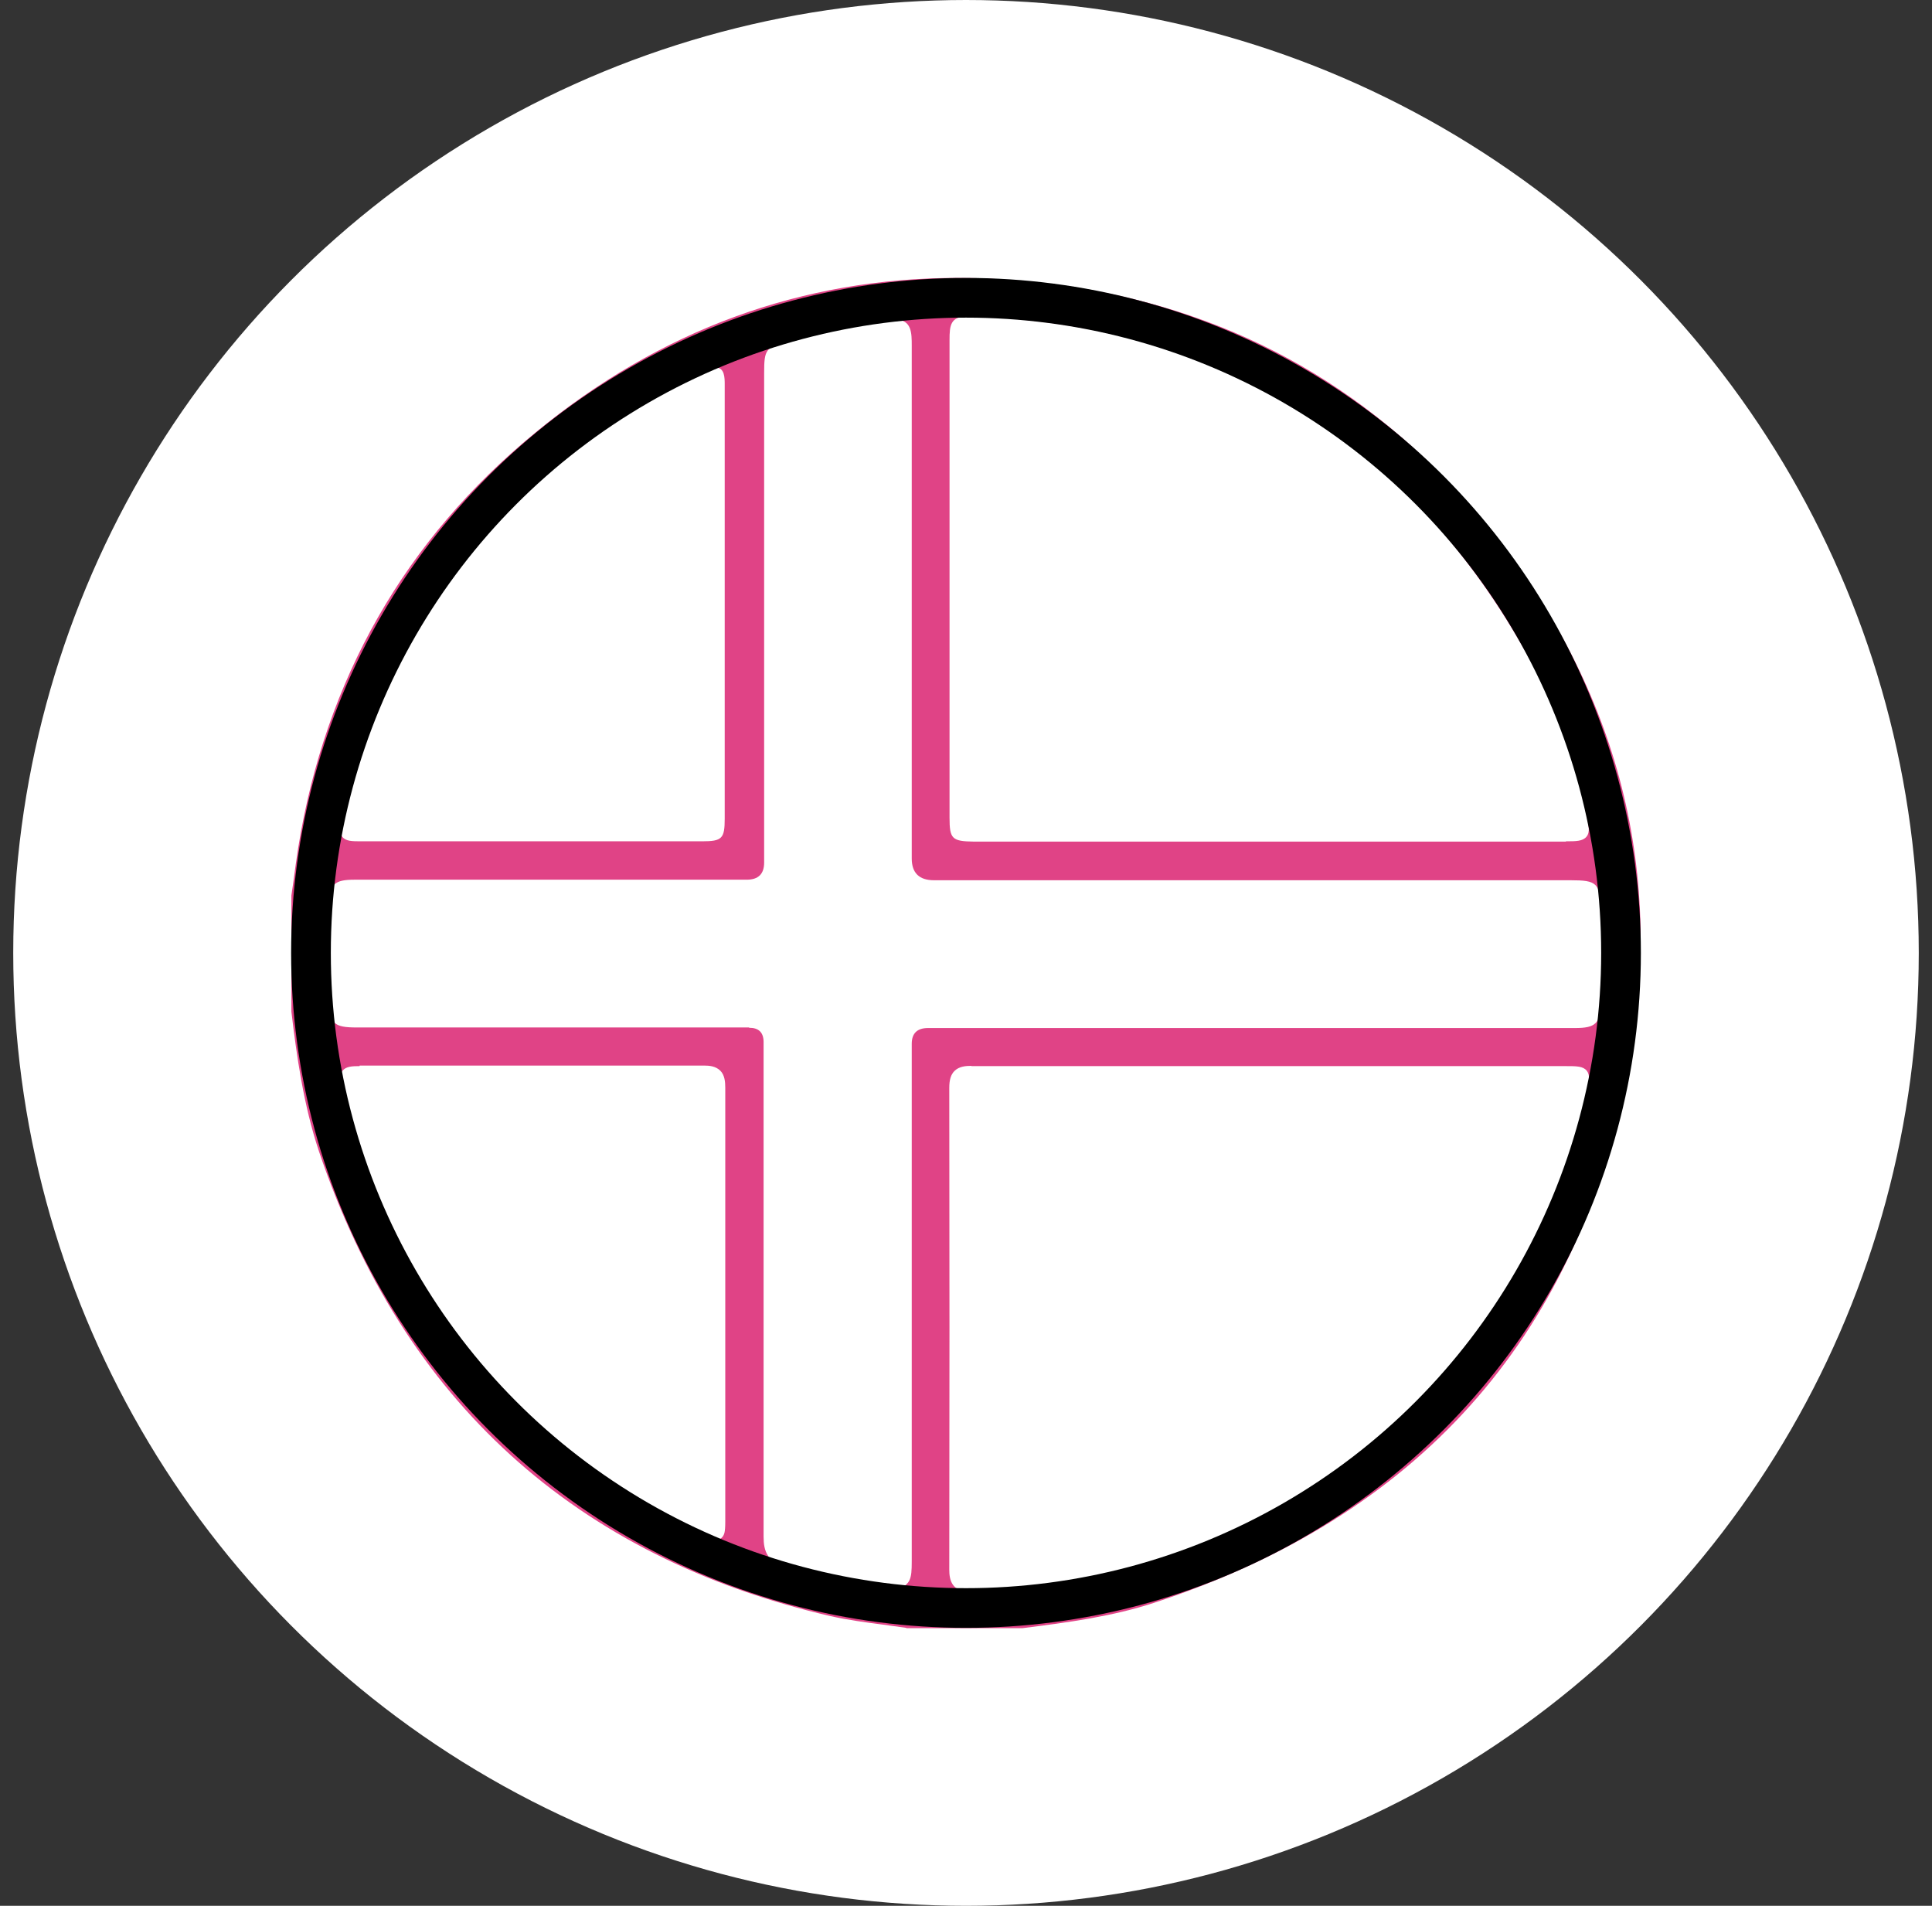
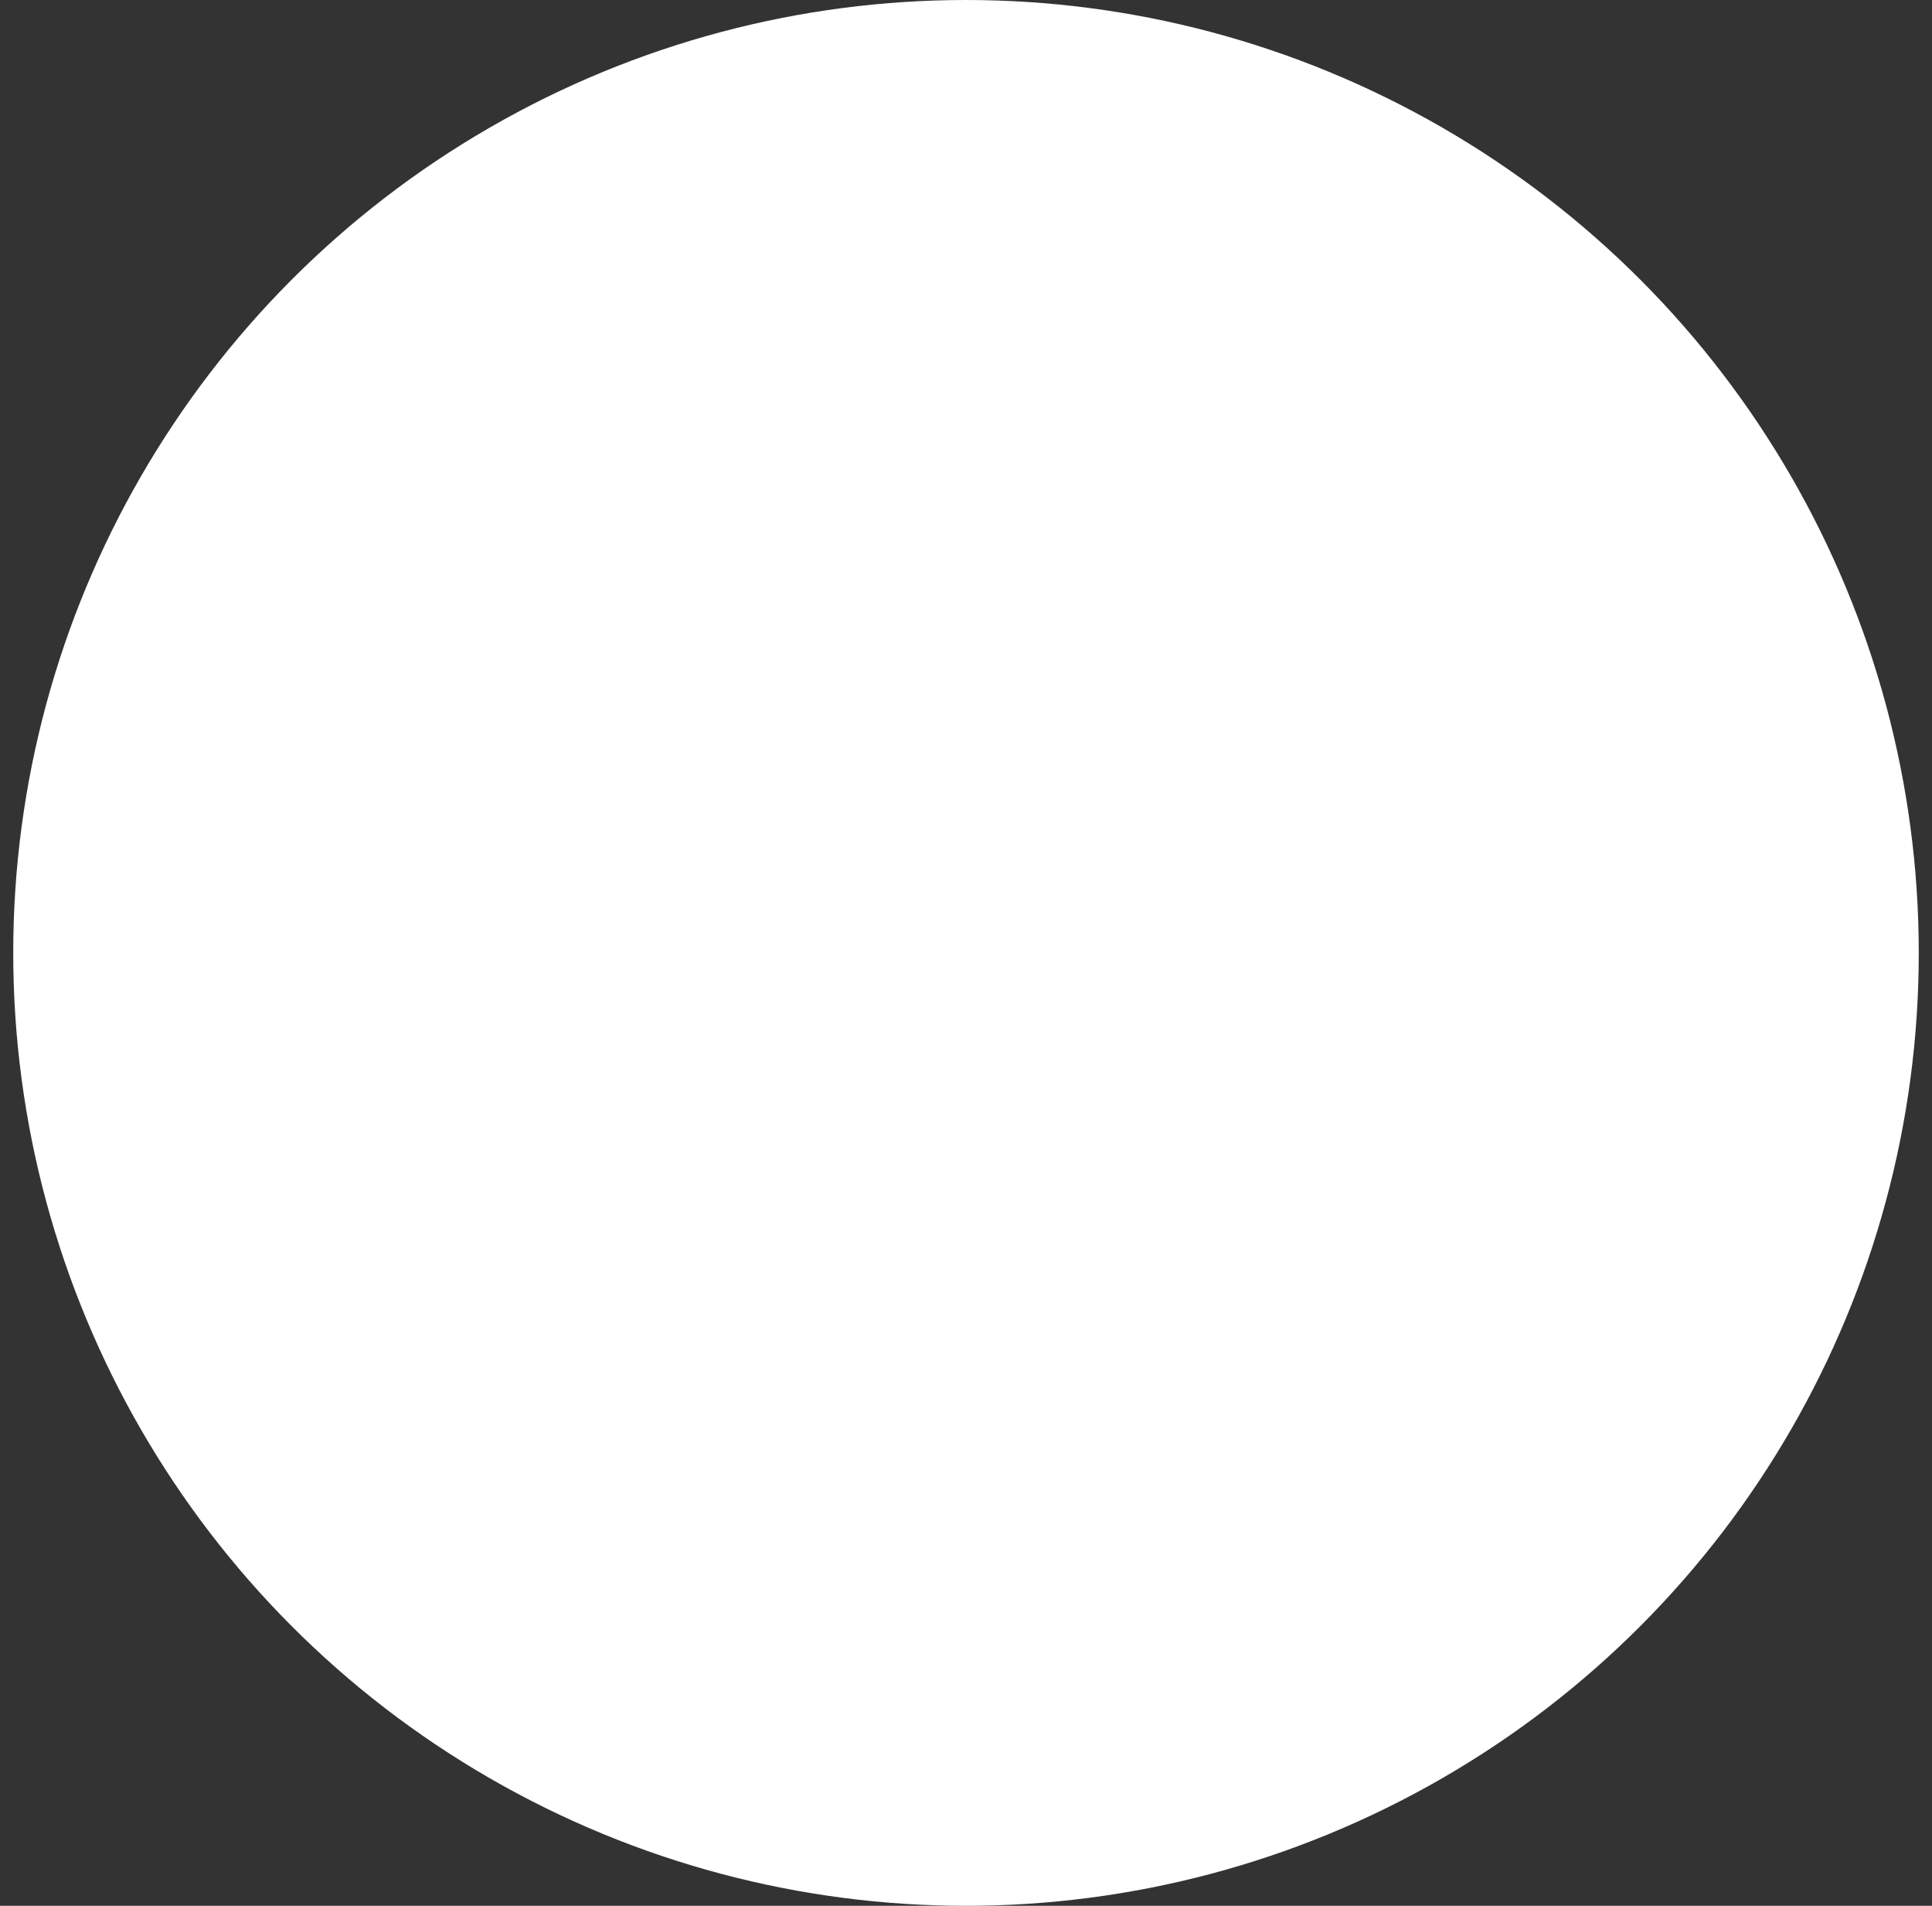
<svg xmlns="http://www.w3.org/2000/svg" fill="none" viewBox="0 0 73 72" height="72" width="73">
  <rect x="0" y="0" width="73" height="72" fill="#333333" stroke="none" />
  <circle fill="white" r="36" cy="36" cx="36.5" />
  <g clip-path="url(#clip0_3942_14348)">
-     <path fill="#E04386" d="M34.245 61.5C33.968 61.459 33.66 61.418 33.362 61.377C32.715 61.294 32.037 61.202 31.39 61.058C21.744 58.827 15.242 52.925 12.058 43.516C11.462 41.737 11.205 39.846 11.01 38.221V33.83L11.092 33.265C11.143 32.854 11.205 32.442 11.267 32.031C12.294 25.656 15.314 20.371 20.234 16.34C24.939 12.464 30.301 10.5 36.166 10.5C37.553 10.5 38.991 10.613 40.429 10.829C46.808 11.785 52.108 14.839 56.206 19.898C61.199 26.057 62.965 33.039 61.486 40.637C59.545 50.601 53.536 57.295 43.634 60.544C42.041 61.068 40.367 61.294 38.641 61.51H34.245V61.5ZM36.71 40.267C36.484 40.267 36.238 40.288 36.063 40.462C35.93 40.596 35.868 40.791 35.868 41.1C35.878 47.166 35.878 53.233 35.868 59.3C35.868 59.69 35.961 60.133 36.649 60.133C38.21 60.102 39.556 59.989 40.798 59.762C50.341 58.045 57.86 50.786 59.956 41.254C60.048 40.853 60.089 40.627 59.956 40.452C59.812 40.277 59.576 40.277 59.144 40.277H42.648C40.665 40.277 38.693 40.277 36.71 40.277H36.7L36.71 40.267ZM28.308 38.828C28.664 38.828 28.846 39.002 28.852 39.352V43.66C28.852 48.462 28.852 53.254 28.852 58.055C28.852 58.611 28.996 59.012 29.705 59.197C31.02 59.536 32.211 59.783 33.351 59.958C33.536 59.989 33.69 59.999 33.814 59.999C33.988 59.999 34.224 59.968 34.358 59.711C34.44 59.546 34.45 59.32 34.45 58.991V39.434C34.45 39.037 34.656 38.838 35.067 38.838H59.514C60.284 38.838 60.459 38.673 60.49 37.902C60.531 36.648 60.541 35.496 60.49 34.375C60.449 33.358 60.346 33.255 59.339 33.255H35.293C34.731 33.255 34.45 32.98 34.45 32.432V13.06C34.45 12.577 34.45 12.073 33.824 12.073C33.711 12.073 33.567 12.094 33.382 12.114C32.232 12.289 30.989 12.505 29.787 12.865C28.934 13.122 28.873 13.204 28.873 14.078V32.586C28.873 33.018 28.654 33.234 28.215 33.234H13.403C12.633 33.234 12.458 33.399 12.428 34.17C12.376 35.393 12.376 36.617 12.428 37.799C12.458 38.673 12.612 38.817 13.475 38.817H28.298L28.308 38.828ZM13.588 40.277C13.301 40.277 13.075 40.288 12.941 40.452C12.808 40.617 12.849 40.843 12.91 41.11C14.728 48.914 19.33 54.611 26.582 58.025C26.808 58.127 26.931 58.179 27.055 58.179C27.127 58.179 27.311 58.148 27.373 57.911C27.394 57.819 27.404 57.685 27.404 57.49V47.259C27.404 45.203 27.404 43.146 27.404 41.09C27.404 40.874 27.383 40.617 27.219 40.452C27.044 40.277 26.798 40.257 26.623 40.257C24.117 40.257 21.611 40.257 19.114 40.257H13.588V40.277ZM27.044 13.873C26.931 13.873 26.798 13.924 26.593 14.017C19.361 17.42 14.759 23.096 12.921 30.879C12.838 31.209 12.797 31.435 12.931 31.61C13.064 31.784 13.301 31.784 13.66 31.784H26.531C27.281 31.784 27.383 31.681 27.383 30.931V14.541C27.383 14.263 27.383 13.883 27.034 13.883L27.044 13.873ZM59.165 31.784C59.545 31.784 59.802 31.784 59.945 31.61C60.089 31.435 60.028 31.178 59.945 30.787C59.483 28.659 58.846 26.869 58.025 25.317C53.505 16.813 46.345 12.31 36.762 11.95H36.577C35.909 11.95 35.878 12.289 35.878 12.844V30.89C35.878 31.692 35.971 31.784 36.792 31.795H59.175L59.165 31.784Z" />
-   </g>
-   <circle stroke-width="1.5" stroke="black" r="24.75" cy="36" cx="36.5" />
+     </g>
  <defs>
    <clipPath id="clip0_3942_14348">
      <rect transform="translate(11 10.5)" fill="white" height="51" width="51" />
    </clipPath>
  </defs>
</svg>